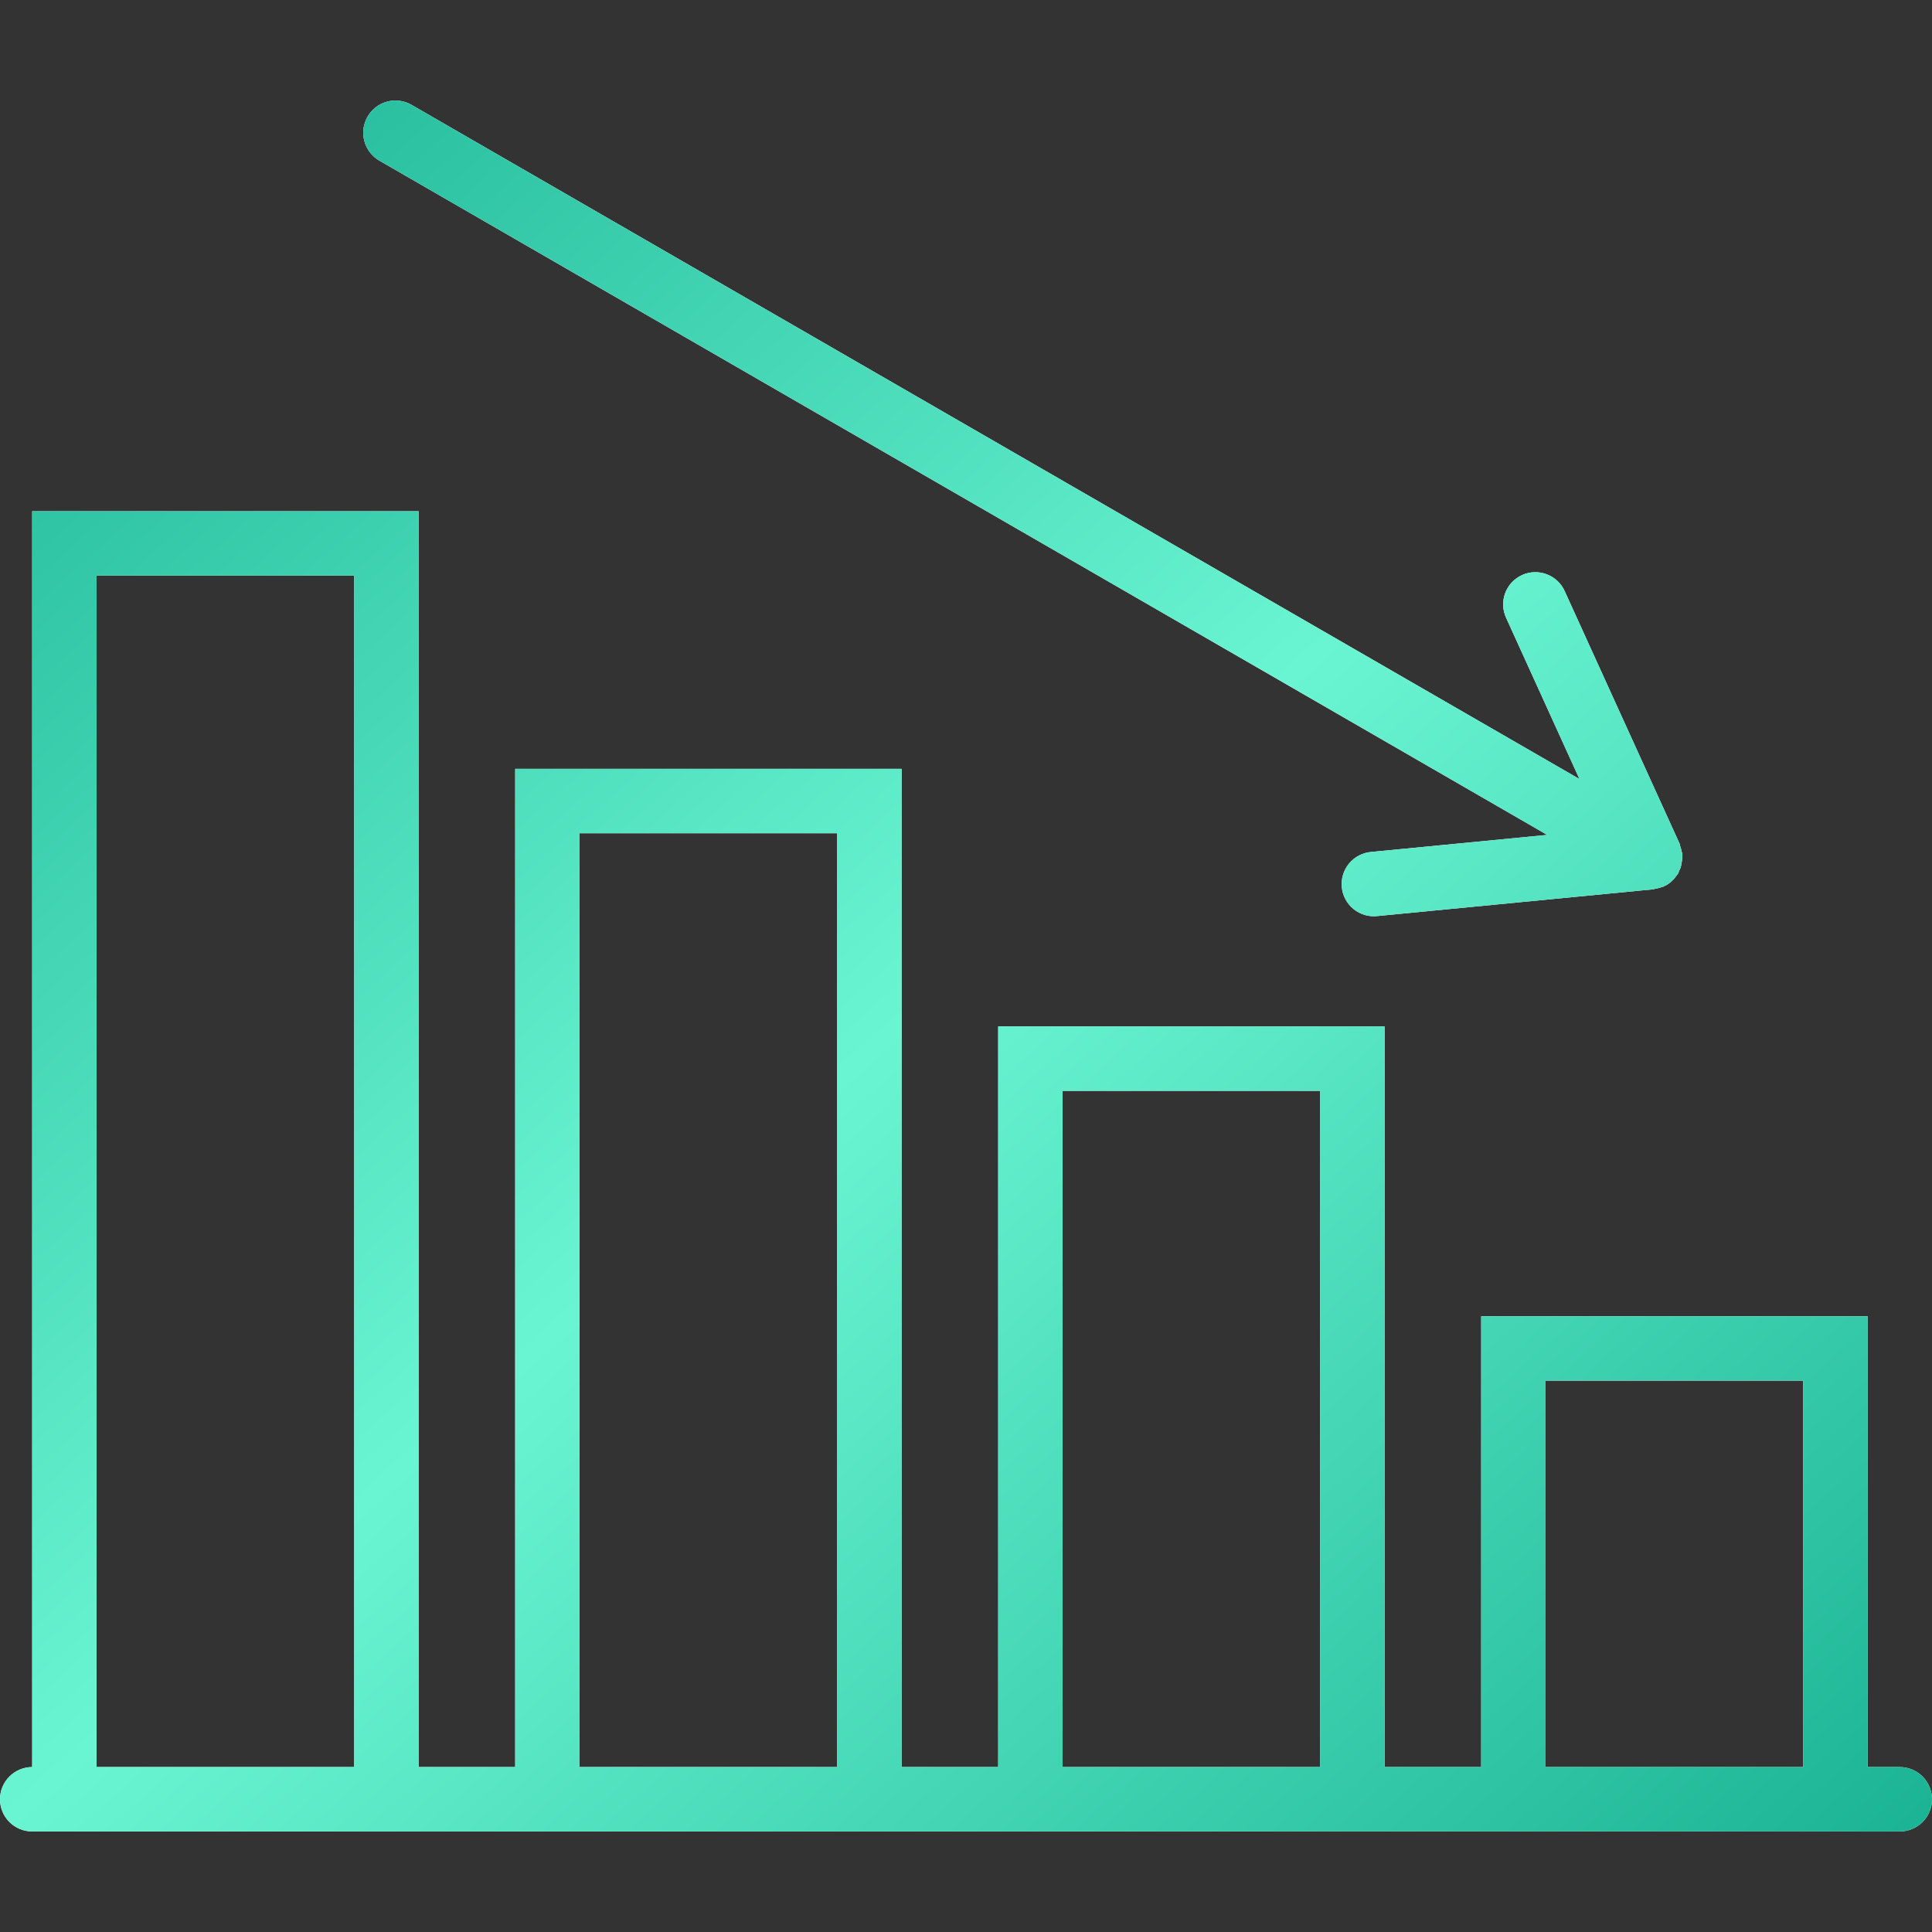
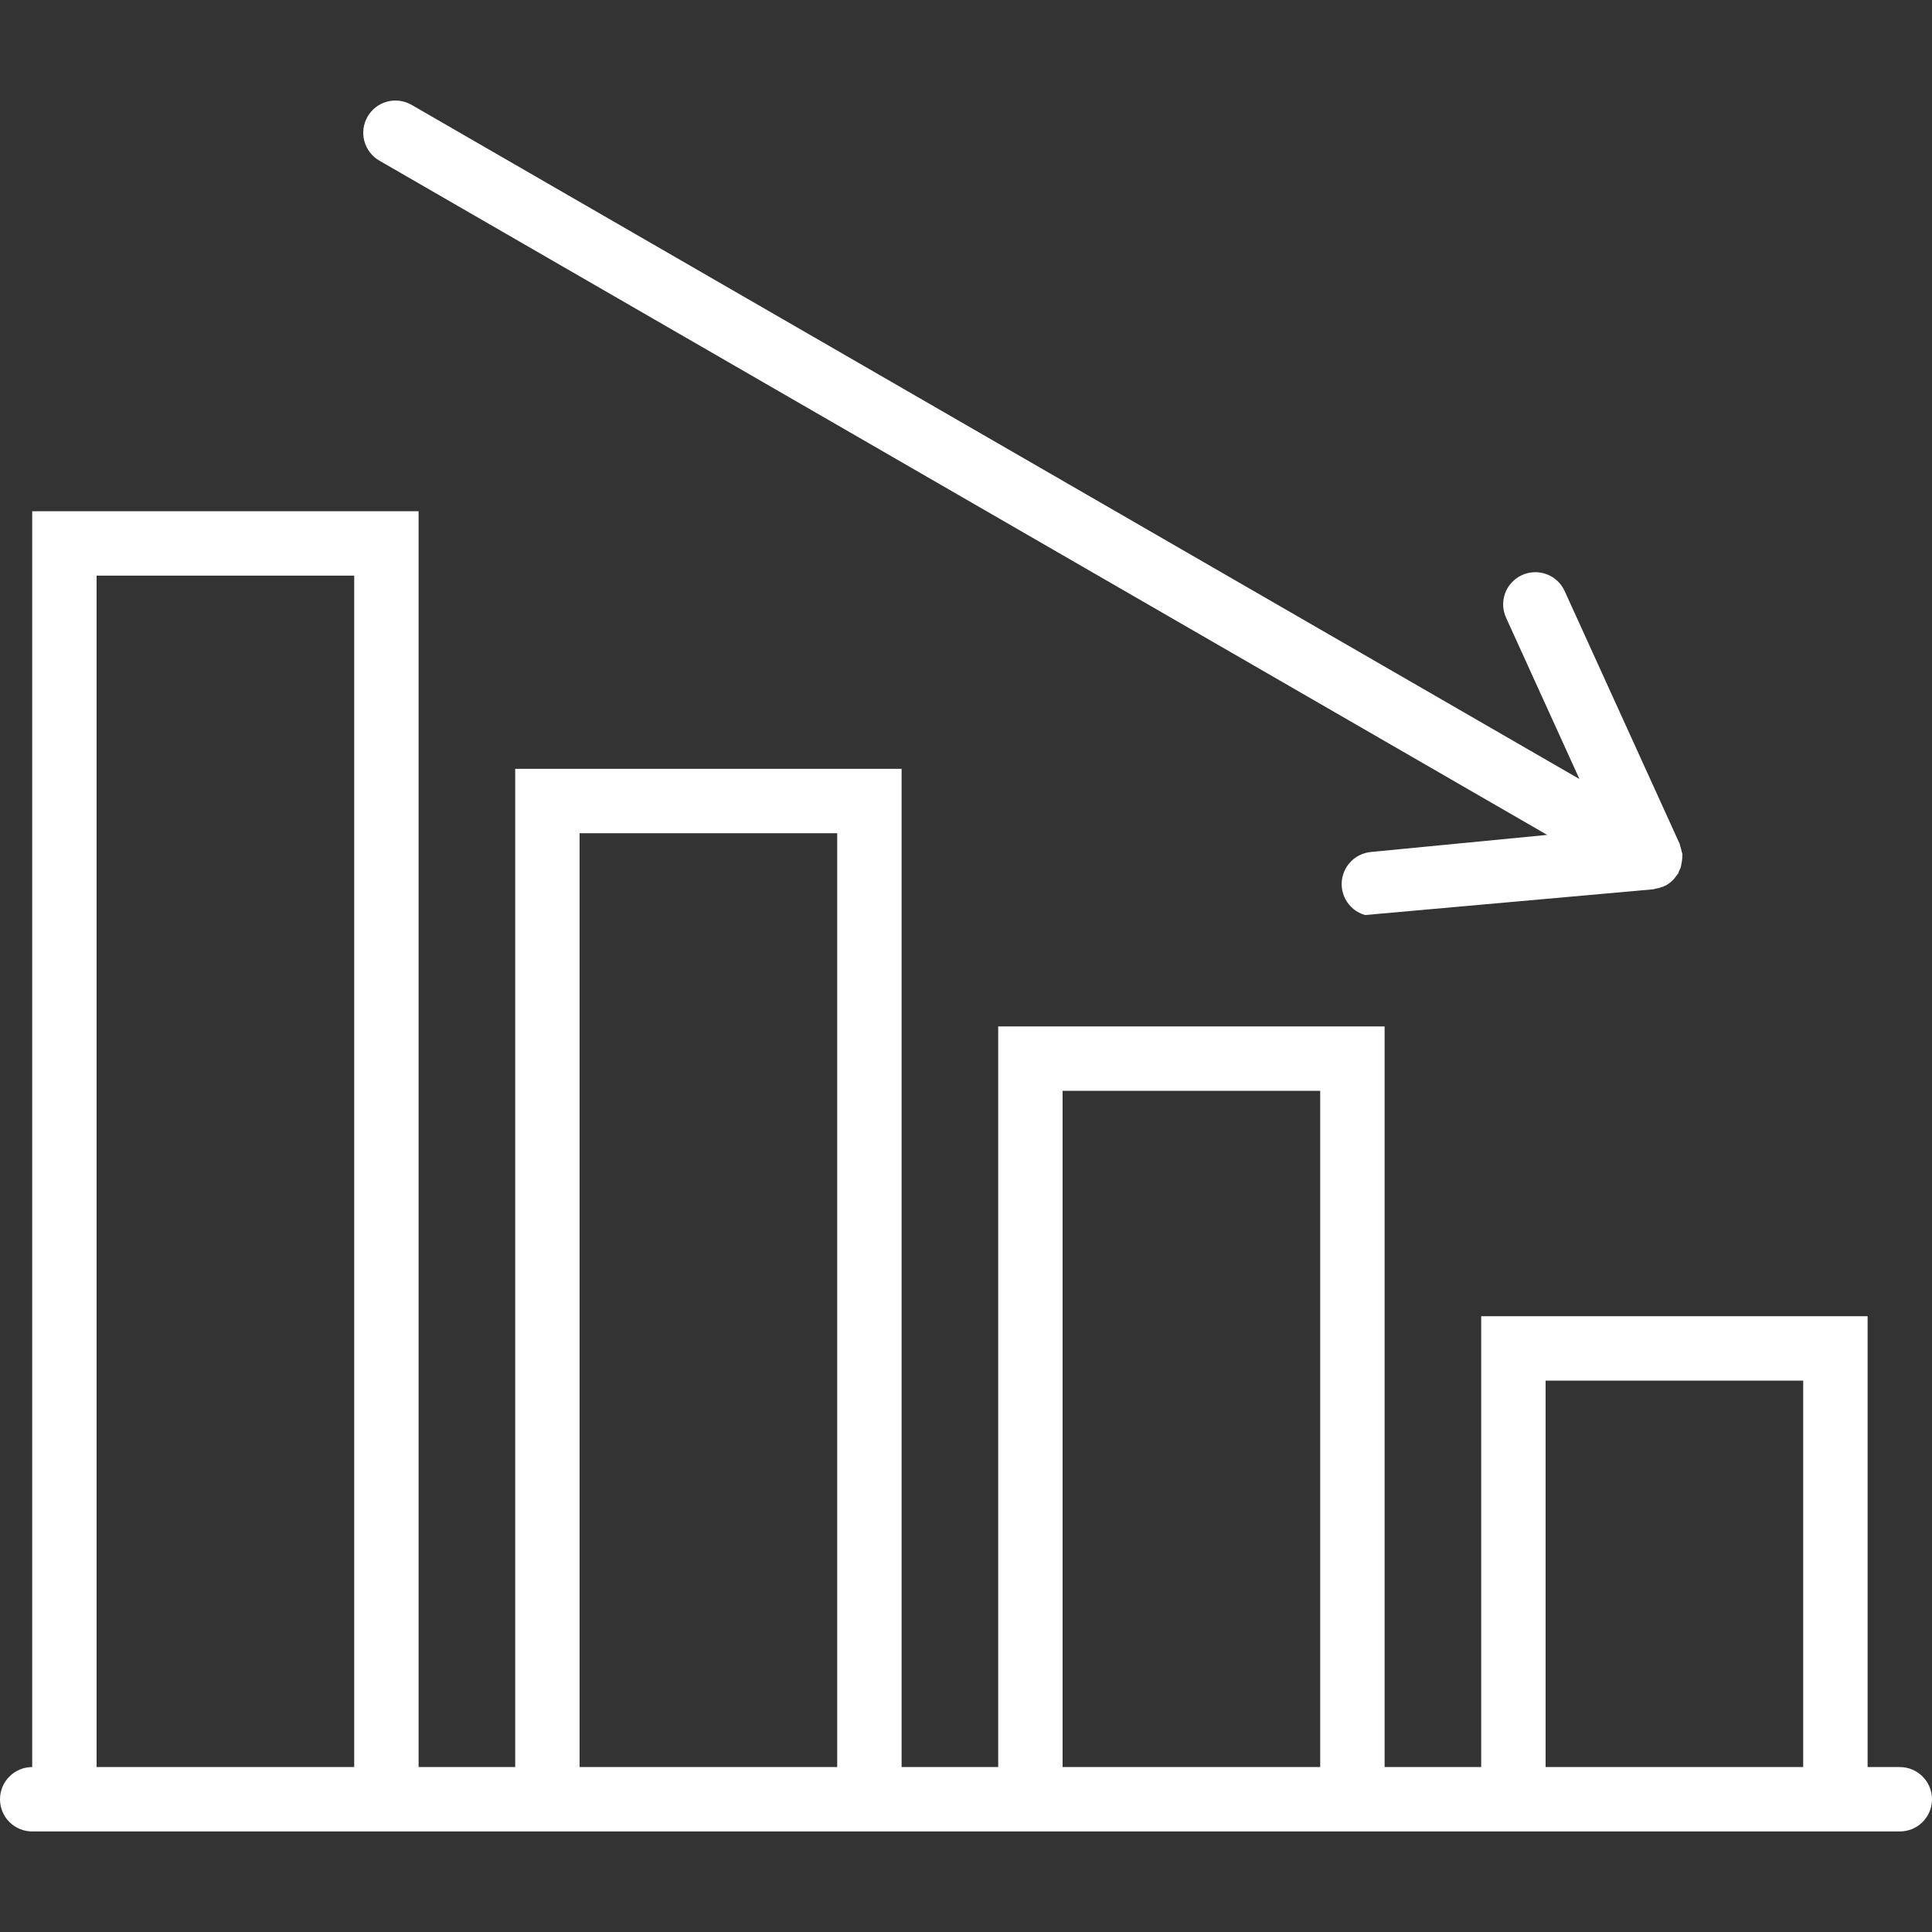
<svg xmlns="http://www.w3.org/2000/svg" width="48" height="48" viewBox="0 0 48 48" fill="none">
  <rect x="0" y="0" width="48" height="48" fill="#333333" stroke="none" />
-   <path d="M47.2 43.902H46.4V32.702H36.8V43.902H34.4V25.502H24.8V43.902H22.4V19.102H12.8V43.902H10.4V12.702H0.8V43.902C0.588 43.902 0.384 43.987 0.234 44.137C0.084 44.287 0 44.49 0 44.702C0 44.915 0.084 45.118 0.234 45.268C0.384 45.418 0.588 45.502 0.8 45.502H47.2C47.412 45.502 47.616 45.418 47.766 45.268C47.916 45.118 48 44.915 48 44.702C48 44.49 47.916 44.287 47.766 44.137C47.616 43.987 47.412 43.902 47.2 43.902ZM2.4 43.902V14.302H8.8V43.902H2.4ZM14.4 43.902V20.702H20.8V43.902H14.4ZM26.4 43.902V27.102H32.8V43.902H26.4ZM38.4 43.902V34.302H44.8V43.902H38.4ZM9.425 3.991L38.44 20.743L34.074 21.166C33.968 21.174 33.864 21.203 33.769 21.252C33.674 21.3 33.59 21.367 33.521 21.449C33.453 21.53 33.401 21.625 33.369 21.727C33.337 21.829 33.327 21.936 33.337 22.042C33.347 22.148 33.379 22.251 33.429 22.345C33.48 22.439 33.549 22.521 33.632 22.588C33.715 22.655 33.811 22.704 33.914 22.734C34.016 22.763 34.124 22.771 34.23 22.758L41.08 22.094C41.093 22.094 41.103 22.086 41.115 22.083C41.178 22.074 41.24 22.058 41.299 22.034C41.31 22.029 41.322 22.031 41.334 22.026C41.342 22.022 41.346 22.015 41.354 22.011L41.362 22.008C41.37 22.003 41.381 22.002 41.39 21.997C41.46 21.957 41.523 21.908 41.578 21.849L41.604 21.819C41.618 21.803 41.628 21.786 41.641 21.768C41.658 21.744 41.681 21.723 41.696 21.697C41.707 21.678 41.707 21.656 41.717 21.636C41.73 21.609 41.746 21.584 41.756 21.555C41.766 21.526 41.767 21.495 41.774 21.464C41.784 21.42 41.791 21.378 41.794 21.334C41.795 21.304 41.799 21.276 41.797 21.246C41.796 21.236 41.801 21.228 41.799 21.218C41.797 21.196 41.785 21.178 41.781 21.157C41.773 21.113 41.761 21.069 41.746 21.027C41.738 21.006 41.74 20.986 41.731 20.965L38.881 14.701C38.839 14.603 38.778 14.514 38.701 14.44C38.624 14.366 38.534 14.308 38.434 14.27C38.335 14.231 38.229 14.213 38.122 14.216C38.016 14.219 37.911 14.243 37.814 14.287C37.717 14.332 37.63 14.395 37.558 14.473C37.485 14.551 37.429 14.643 37.393 14.743C37.357 14.844 37.341 14.95 37.346 15.056C37.352 15.163 37.379 15.267 37.425 15.363L39.241 19.355L10.225 2.605C10.041 2.499 9.822 2.47 9.617 2.525C9.412 2.58 9.238 2.714 9.132 2.898C9.026 3.082 8.997 3.3 9.052 3.505C9.107 3.71 9.241 3.885 9.425 3.991Z" fill="white" />
-   <path d="M47.2 43.902H46.4V32.702H36.8V43.902H34.4V25.502H24.8V43.902H22.4V19.102H12.8V43.902H10.4V12.702H0.8V43.902C0.588 43.902 0.384 43.987 0.234 44.137C0.084 44.287 0 44.49 0 44.702C0 44.915 0.084 45.118 0.234 45.268C0.384 45.418 0.588 45.502 0.8 45.502H47.2C47.412 45.502 47.616 45.418 47.766 45.268C47.916 45.118 48 44.915 48 44.702C48 44.49 47.916 44.287 47.766 44.137C47.616 43.987 47.412 43.902 47.2 43.902ZM2.4 43.902V14.302H8.8V43.902H2.4ZM14.4 43.902V20.702H20.8V43.902H14.4ZM26.4 43.902V27.102H32.8V43.902H26.4ZM38.4 43.902V34.302H44.8V43.902H38.4ZM9.425 3.991L38.44 20.743L34.074 21.166C33.968 21.174 33.864 21.203 33.769 21.252C33.674 21.3 33.59 21.367 33.521 21.449C33.453 21.53 33.401 21.625 33.369 21.727C33.337 21.829 33.327 21.936 33.337 22.042C33.347 22.148 33.379 22.251 33.429 22.345C33.48 22.439 33.549 22.521 33.632 22.588C33.715 22.655 33.811 22.704 33.914 22.734C34.016 22.763 34.124 22.771 34.23 22.758L41.08 22.094C41.093 22.094 41.103 22.086 41.115 22.083C41.178 22.074 41.24 22.058 41.299 22.034C41.31 22.029 41.322 22.031 41.334 22.026C41.342 22.022 41.346 22.015 41.354 22.011L41.362 22.008C41.37 22.003 41.381 22.002 41.39 21.997C41.46 21.957 41.523 21.908 41.578 21.849L41.604 21.819C41.618 21.803 41.628 21.786 41.641 21.768C41.658 21.744 41.681 21.723 41.696 21.697C41.707 21.678 41.707 21.656 41.717 21.636C41.73 21.609 41.746 21.584 41.756 21.555C41.766 21.526 41.767 21.495 41.774 21.464C41.784 21.42 41.791 21.378 41.794 21.334C41.795 21.304 41.799 21.276 41.797 21.246C41.796 21.236 41.801 21.228 41.799 21.218C41.797 21.196 41.785 21.178 41.781 21.157C41.773 21.113 41.761 21.069 41.746 21.027C41.738 21.006 41.74 20.986 41.731 20.965L38.881 14.701C38.839 14.603 38.778 14.514 38.701 14.44C38.624 14.366 38.534 14.308 38.434 14.27C38.335 14.231 38.229 14.213 38.122 14.216C38.016 14.219 37.911 14.243 37.814 14.287C37.717 14.332 37.63 14.395 37.558 14.473C37.485 14.551 37.429 14.643 37.393 14.743C37.357 14.844 37.341 14.95 37.346 15.056C37.352 15.163 37.379 15.267 37.425 15.363L39.241 19.355L10.225 2.605C10.041 2.499 9.822 2.47 9.617 2.525C9.412 2.58 9.238 2.714 9.132 2.898C9.026 3.082 8.997 3.3 9.052 3.505C9.107 3.71 9.241 3.885 9.425 3.991Z" fill="url(#paint0_linear_3370_830)" />
+   <path d="M47.2 43.902H46.4V32.702H36.8V43.902H34.4V25.502H24.8V43.902H22.4V19.102H12.8V43.902H10.4V12.702H0.8V43.902C0.588 43.902 0.384 43.987 0.234 44.137C0.084 44.287 0 44.49 0 44.702C0 44.915 0.084 45.118 0.234 45.268C0.384 45.418 0.588 45.502 0.8 45.502H47.2C47.412 45.502 47.616 45.418 47.766 45.268C47.916 45.118 48 44.915 48 44.702C48 44.49 47.916 44.287 47.766 44.137C47.616 43.987 47.412 43.902 47.2 43.902ZM2.4 43.902V14.302H8.8V43.902H2.4ZM14.4 43.902V20.702H20.8V43.902H14.4ZM26.4 43.902V27.102H32.8V43.902H26.4ZM38.4 43.902V34.302H44.8V43.902H38.4ZM9.425 3.991L38.44 20.743L34.074 21.166C33.968 21.174 33.864 21.203 33.769 21.252C33.674 21.3 33.59 21.367 33.521 21.449C33.453 21.53 33.401 21.625 33.369 21.727C33.337 21.829 33.327 21.936 33.337 22.042C33.347 22.148 33.379 22.251 33.429 22.345C33.48 22.439 33.549 22.521 33.632 22.588C33.715 22.655 33.811 22.704 33.914 22.734L41.08 22.094C41.093 22.094 41.103 22.086 41.115 22.083C41.178 22.074 41.24 22.058 41.299 22.034C41.31 22.029 41.322 22.031 41.334 22.026C41.342 22.022 41.346 22.015 41.354 22.011L41.362 22.008C41.37 22.003 41.381 22.002 41.39 21.997C41.46 21.957 41.523 21.908 41.578 21.849L41.604 21.819C41.618 21.803 41.628 21.786 41.641 21.768C41.658 21.744 41.681 21.723 41.696 21.697C41.707 21.678 41.707 21.656 41.717 21.636C41.73 21.609 41.746 21.584 41.756 21.555C41.766 21.526 41.767 21.495 41.774 21.464C41.784 21.42 41.791 21.378 41.794 21.334C41.795 21.304 41.799 21.276 41.797 21.246C41.796 21.236 41.801 21.228 41.799 21.218C41.797 21.196 41.785 21.178 41.781 21.157C41.773 21.113 41.761 21.069 41.746 21.027C41.738 21.006 41.74 20.986 41.731 20.965L38.881 14.701C38.839 14.603 38.778 14.514 38.701 14.44C38.624 14.366 38.534 14.308 38.434 14.27C38.335 14.231 38.229 14.213 38.122 14.216C38.016 14.219 37.911 14.243 37.814 14.287C37.717 14.332 37.63 14.395 37.558 14.473C37.485 14.551 37.429 14.643 37.393 14.743C37.357 14.844 37.341 14.95 37.346 15.056C37.352 15.163 37.379 15.267 37.425 15.363L39.241 19.355L10.225 2.605C10.041 2.499 9.822 2.47 9.617 2.525C9.412 2.58 9.238 2.714 9.132 2.898C9.026 3.082 8.997 3.3 9.052 3.505C9.107 3.71 9.241 3.885 9.425 3.991Z" fill="white" />
  <defs>
    <linearGradient id="paint0_linear_3370_830" x1="48" y1="45.502" x2="5.375" y2="-2.295" gradientUnits="userSpaceOnUse">
      <stop stop-color="#1AB394" />
      <stop offset="0.5" stop-color="#6AF5D2" />
      <stop offset="1" stop-color="#1AB394" />
    </linearGradient>
  </defs>
</svg>